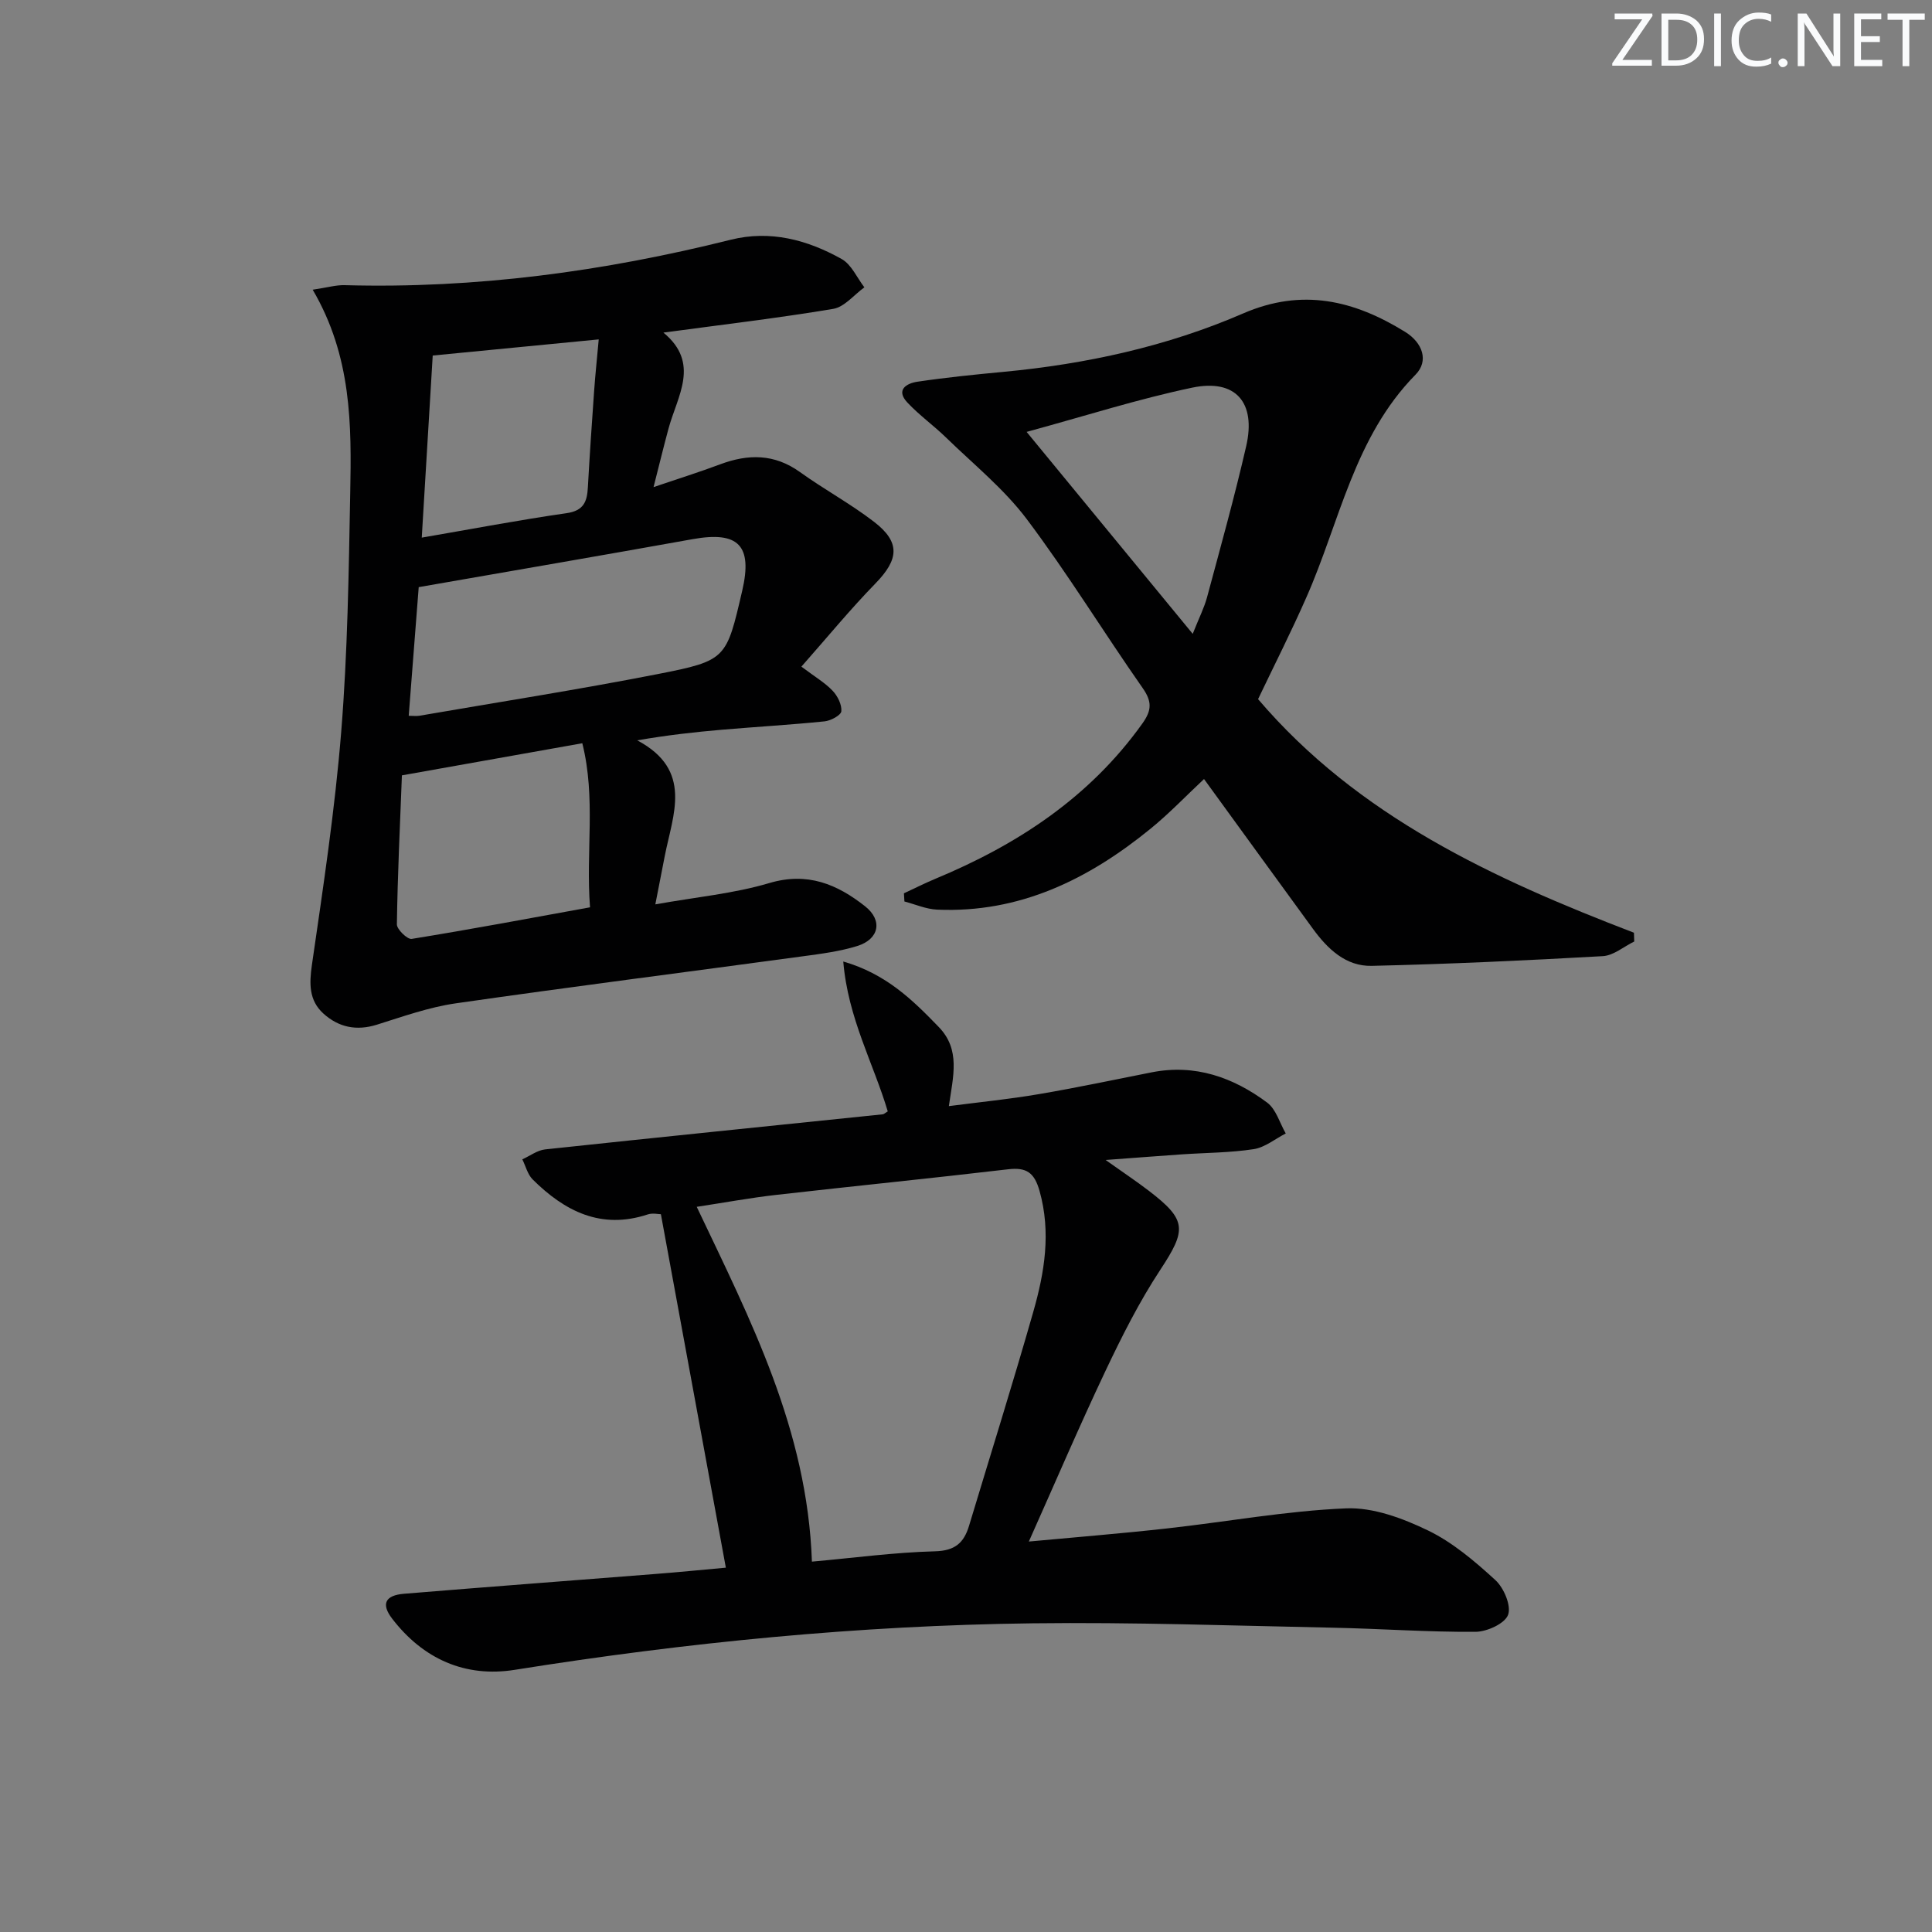
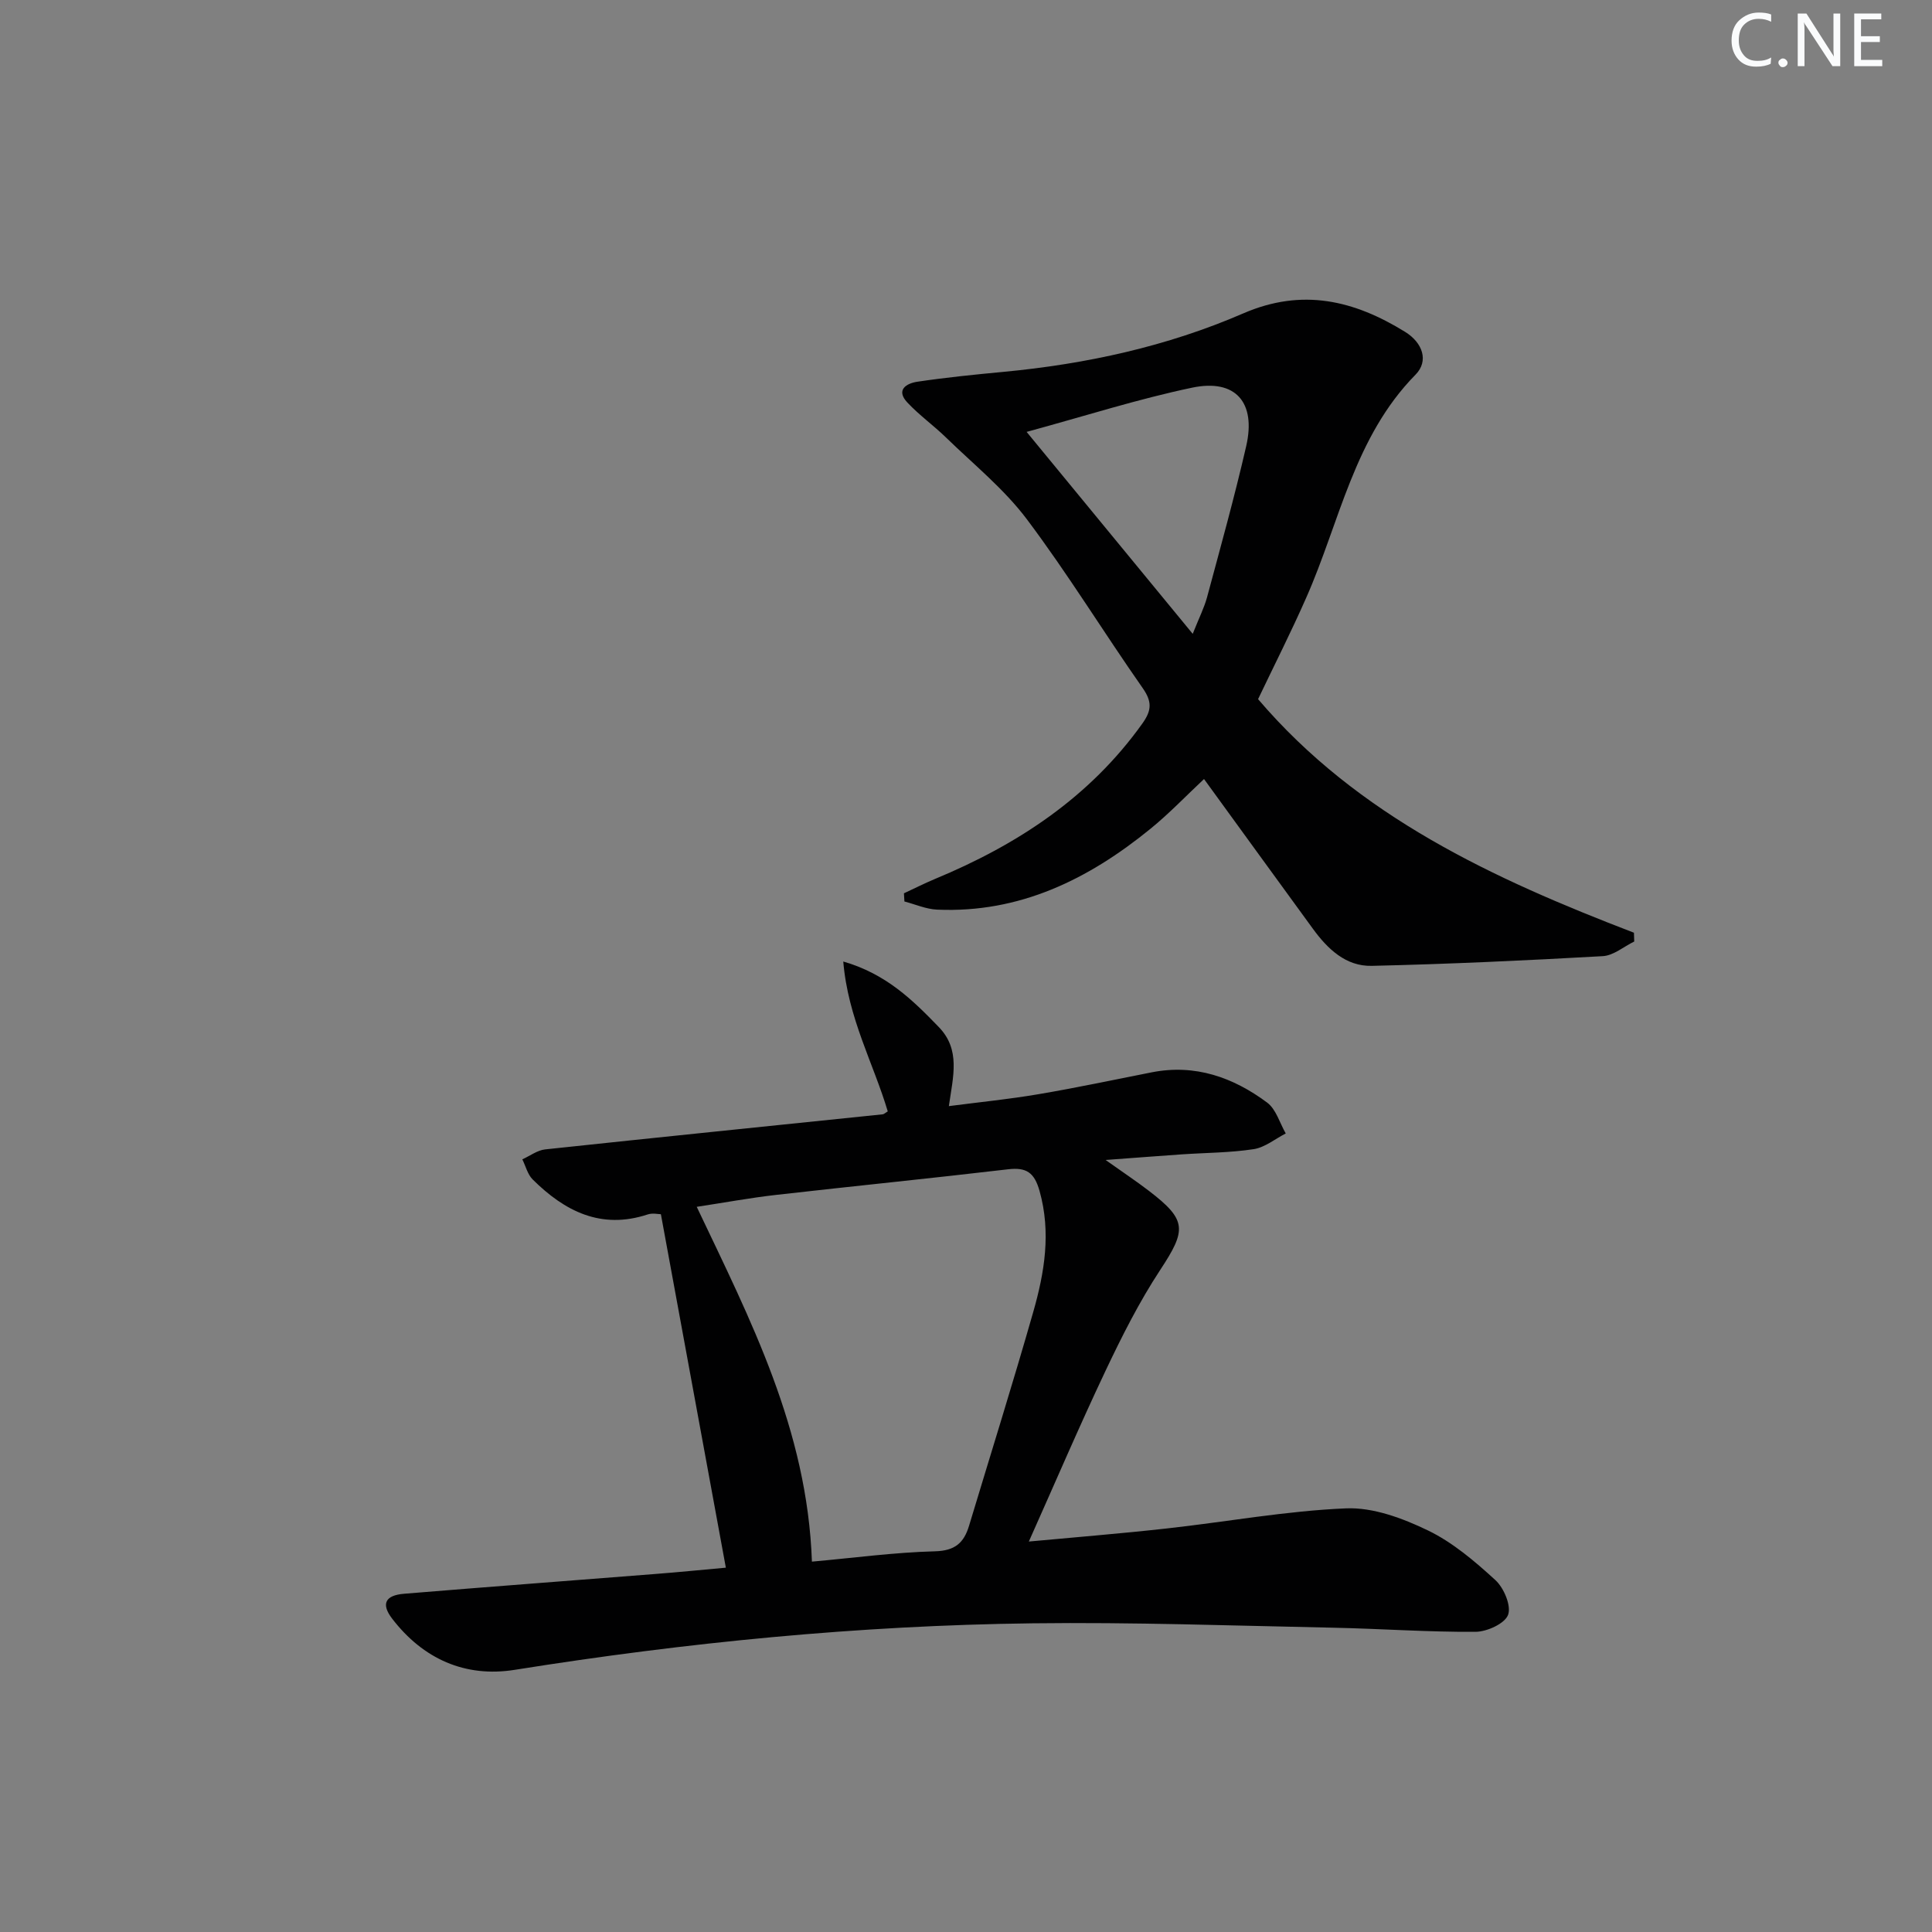
<svg xmlns="http://www.w3.org/2000/svg" enable-background="new 0 0 400 400" viewBox="0 0 400 400">
  <rect x="0" y="0" width="400" height="400" fill="#808080" stroke="none" />
  <g fill="#fafbfc">
-     <path d="m342.2 3.2-6.3 9.2h6.1v1.2h-8.2v-.5l6.2-9.1h-5.7v-1.2h7.8v.4z" />
-     <path d="m344 13.7v-10.9h3.1c1.6 0 3 .5 4.1 1.4 1.1 1 1.6 2.2 1.6 3.9s-.5 3-1.6 4-2.5 1.5-4.2 1.5h-3zm1.4-9.6v8.4h1.6c1.4 0 2.5-.4 3.2-1.1.8-.8 1.2-1.8 1.2-3.2s-.4-2.4-1.2-3.1-1.8-1-3.1-1z" />
-     <path d="m356.3 2.8v10.9h-1.4v-10.9z" />
-     <path d="m366.6 13.2c-.8.4-1.8.6-3 .6-1.6 0-2.8-.5-3.7-1.5s-1.4-2.3-1.4-3.9c0-1.7.5-3.2 1.6-4.2s2.4-1.6 4-1.6c1 0 1.9.1 2.6.4v1.5c-.8-.4-1.6-.6-2.6-.6-1.2 0-2.2.4-3 1.2s-1.1 1.9-1.1 3.3c0 1.3.4 2.3 1.1 3.1s1.6 1.1 2.8 1.1c1.1 0 2-.2 2.8-.7v1.3z" />
+     <path d="m366.6 13.2c-.8.4-1.8.6-3 .6-1.6 0-2.8-.5-3.7-1.5s-1.4-2.3-1.4-3.9c0-1.7.5-3.2 1.6-4.2s2.4-1.6 4-1.6c1 0 1.9.1 2.6.4v1.5c-.8-.4-1.6-.6-2.6-.6-1.2 0-2.2.4-3 1.2s-1.1 1.9-1.1 3.3c0 1.3.4 2.3 1.1 3.1s1.6 1.1 2.8 1.1c1.1 0 2-.2 2.8-.7z" />
    <path d="m368.2 13c0-.3.1-.5.3-.6.2-.2.4-.3.6-.3.3 0 .5.1.7.3s.3.4.3.6-.1.5-.3.6c-.2.2-.4.3-.7.3s-.5-.1-.6-.3c-.2-.2-.3-.4-.3-.6z" />
    <path d="m381.1 13.7h-1.7l-5.5-8.4c-.2-.2-.3-.5-.4-.7 0 .2.1.8.1 1.5v7.6h-1.4v-10.9h1.8l5.3 8.3c.3.4.4.6.4.8 0-.3-.1-.8-.1-1.6v-7.5h1.4v10.9z" />
    <path d="m389.7 13.7h-5.8v-10.9h5.6v1.2h-4.2v3.5h3.9v1.2h-3.9v3.7h4.4z" />
-     <path d="m398.4 4.1h-3.1v9.6h-1.4v-9.6h-3.1v-1.3h7.7v1.3z" />
  </g>
  <path d="m150.28 324.57c-4.54-24.67-8.96-48.76-13.45-73.18-.51 0-1.71-.29-2.71.04-9.68 3.2-17.21-.66-23.84-7.24-1.05-1.05-1.44-2.76-2.14-4.16 1.57-.71 3.1-1.88 4.73-2.06 23.28-2.49 46.58-4.85 69.87-7.26.28-.03.54-.3 1.06-.61-2.95-9.93-8.24-19.31-9.21-31.03 8.9 2.57 14.38 7.99 19.77 13.56 4.54 4.69 2.99 10.15 2.09 16.38 6.29-.82 12.47-1.43 18.57-2.47 7.85-1.33 15.64-2.99 23.45-4.53 8.97-1.76 16.85 1.04 23.88 6.27 1.85 1.38 2.6 4.22 3.85 6.39-2.2 1.13-4.31 2.89-6.63 3.25-4.91.75-9.94.74-14.91 1.08-4.8.33-9.59.71-15.76 1.16 3.63 2.58 6.37 4.4 8.98 6.4 7.88 6.04 7.8 8.05 2.34 16.35-4.35 6.61-7.95 13.77-11.35 20.94-5.45 11.51-10.46 23.23-15.86 35.31 9.29-.87 18.95-1.64 28.57-2.71 12.37-1.37 24.69-3.64 37.09-4.16 5.61-.24 11.72 2.04 16.95 4.56 5.14 2.48 9.72 6.39 13.98 10.29 1.76 1.61 3.33 5.32 2.63 7.2-.68 1.82-4.38 3.5-6.76 3.51-9.81.07-19.61-.65-29.42-.85-20.77-.42-41.55-1.17-62.31-.91-35.94.44-71.64 3.96-107.16 9.63-10.27 1.64-18.99-2.25-25.4-10.61-2.31-3.02-1.45-4.82 2.48-5.14 17.23-1.42 34.47-2.71 51.7-4.07 5.12-.39 10.23-.91 14.92-1.33zm17.82-1.25c8.7-.78 17.08-1.92 25.49-2.14 4.15-.11 5.98-1.77 7.04-5.28 4.45-14.76 9.07-29.48 13.3-44.3 2.33-8.16 3.71-16.43 1.3-25.02-1.08-3.83-2.72-4.94-6.53-4.49-15.99 1.88-32.01 3.48-48.01 5.3-5.37.61-10.7 1.6-16.44 2.47 11.15 23.47 22.89 46.11 23.85 73.46z" fill="#010102" />
-   <path d="m64.74 59.98c3.13-.47 4.87-.99 6.6-.94 27.1.75 53.69-2.84 79.93-9.4 8.2-2.05 15.88.01 22.99 3.99 2.03 1.14 3.16 3.86 4.7 5.86-2.14 1.54-4.12 4.07-6.46 4.46-11.41 1.91-22.91 3.26-35.15 4.91 7.69 6.33 2.89 13.12 1.06 19.87-.99 3.65-1.88 7.33-3.1 12.12 5.21-1.77 9.53-3.12 13.77-4.71 5.82-2.18 11.25-2.21 16.55 1.6 4.99 3.59 10.45 6.54 15.31 10.28 5.53 4.25 5.17 7.79.3 12.79-5.26 5.4-10.06 11.26-15.32 17.21 2.89 2.17 4.92 3.36 6.47 5 1.03 1.08 1.92 2.87 1.8 4.24-.08.82-2.18 1.96-3.47 2.09-7.1.72-14.23 1.13-21.34 1.74-5.58.48-11.15 1.1-17.45 2.19 11.64 6.17 7.37 15.36 5.69 24.01-.56 2.88-1.12 5.76-1.94 9.95 8.48-1.52 16.25-2.23 23.59-4.41 7.91-2.35 14.06.24 19.84 4.81 3.7 2.92 2.91 6.81-1.62 8.22-3.61 1.12-7.44 1.61-11.21 2.12-23.99 3.26-48.02 6.31-71.98 9.76-5.52.8-10.91 2.73-16.27 4.41-4.24 1.33-7.95.54-11.09-2.32-2.97-2.71-2.93-6.12-2.36-10.07 2.33-16.07 4.77-32.15 6.07-48.32 1.32-16.39 1.55-32.89 1.86-49.35.28-14.12.32-28.3-7.77-42.11zm19.88 88.22c.97 0 1.6.09 2.2-.01 16.46-2.84 32.97-5.42 49.36-8.63 14.26-2.8 14.2-3.12 17.49-17.26 2.18-9.38-.79-12.37-10.23-10.68-18.71 3.36-37.44 6.57-56.75 9.94-.63 8.04-1.34 17.21-2.07 26.64zm-1.41 12.33c-.4 10.3-.89 20.57-1.04 30.84-.02 1.04 2.18 3.16 3.06 3.02 12.23-1.98 24.4-4.26 36.93-6.54-.9-11.48 1.25-22.57-1.6-33.97-12.79 2.28-24.83 4.42-37.35 6.65zm4.11-49.22c10.4-1.79 20.15-3.65 29.97-5.06 3.55-.51 4.26-2.38 4.42-5.32.37-6.64.82-13.27 1.29-19.89.24-3.4.6-6.79.96-10.77-12.19 1.18-23.59 2.29-34.37 3.34-.76 12.41-1.48 24.46-2.27 37.7z" fill="#010102" />
  <path d="m260.47 144.75c20.7 24.28 48.71 37.19 77.82 48.36.02.61.04 1.21.06 1.82-2.16 1.05-4.28 2.9-6.5 3.03-15.93.9-31.88 1.64-47.83 2.01-5.38.13-9.16-3.51-12.2-7.68-7.45-10.21-14.87-20.45-22.54-31-3.67 3.43-7.18 7.12-11.1 10.31-12.84 10.46-27.09 17.48-44.17 16.73-2.27-.1-4.51-1.1-6.76-1.69-.03-.56-.07-1.13-.1-1.69 2.14-.99 4.24-2.06 6.42-2.97 17.06-7.08 32.02-16.88 42.95-32.19 1.94-2.72 2.02-4.53.06-7.33-8.11-11.58-15.51-23.69-24-34.98-4.72-6.27-11.03-11.36-16.71-16.89-2.57-2.5-5.54-4.62-7.99-7.23-2.51-2.67-.16-4 2.06-4.33 5.91-.88 11.86-1.48 17.81-2.04 17.14-1.62 33.86-5.26 49.64-12.1 12.23-5.3 22.97-2.71 33.54 3.83 3.61 2.24 4.94 6.01 2.14 8.85-12.74 12.95-15.69 30.51-22.63 46.18-3.08 7-6.54 13.82-9.97 21zm-47.92-55.33c11.89 14.46 22.82 27.75 34.39 41.81 1.32-3.33 2.37-5.38 2.96-7.55 2.8-10.41 5.7-20.8 8.11-31.3 2.09-9.07-2.2-14-11.18-12.12-11.13 2.33-22.01 5.82-34.28 9.16z" fill="#010102" />
</svg>